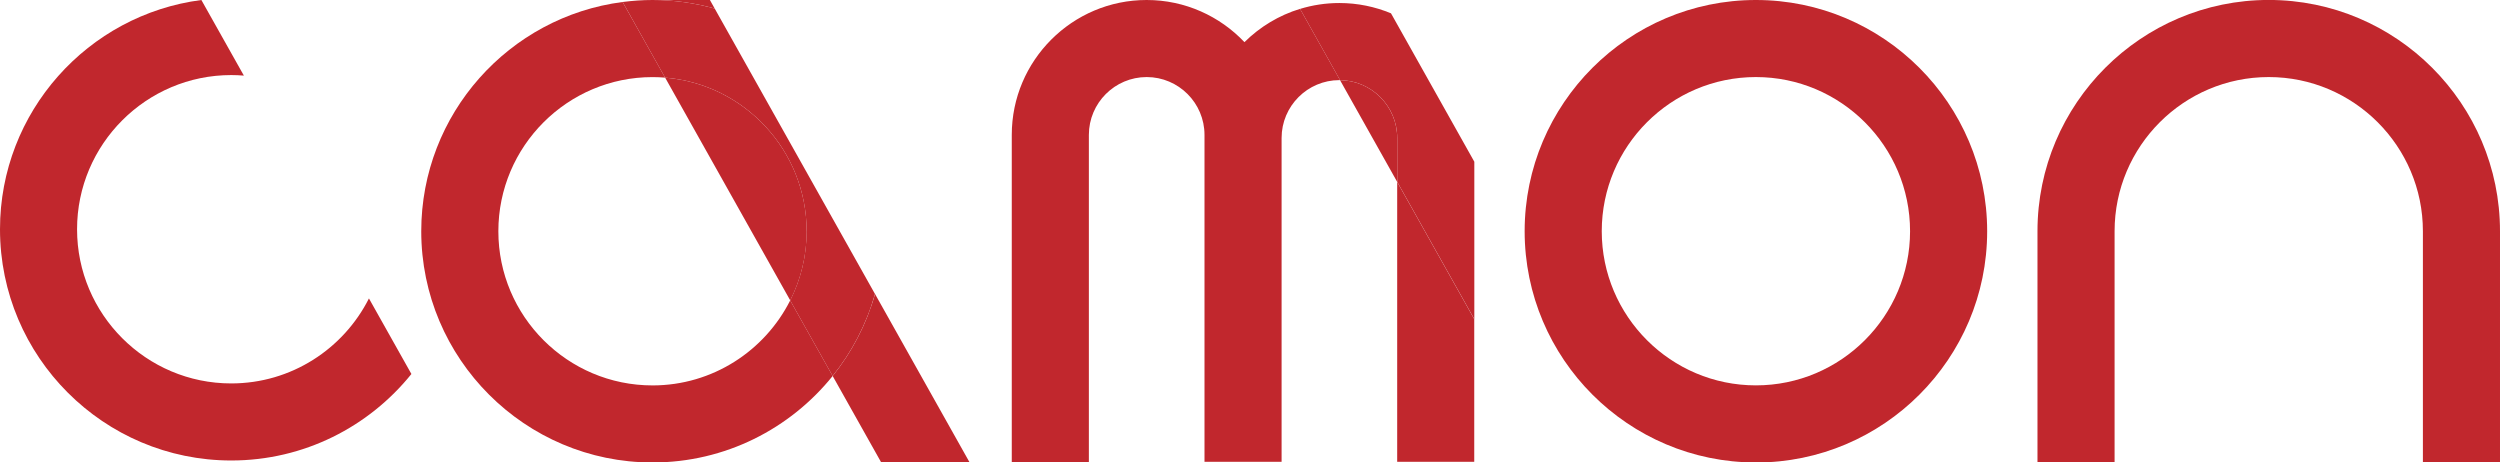
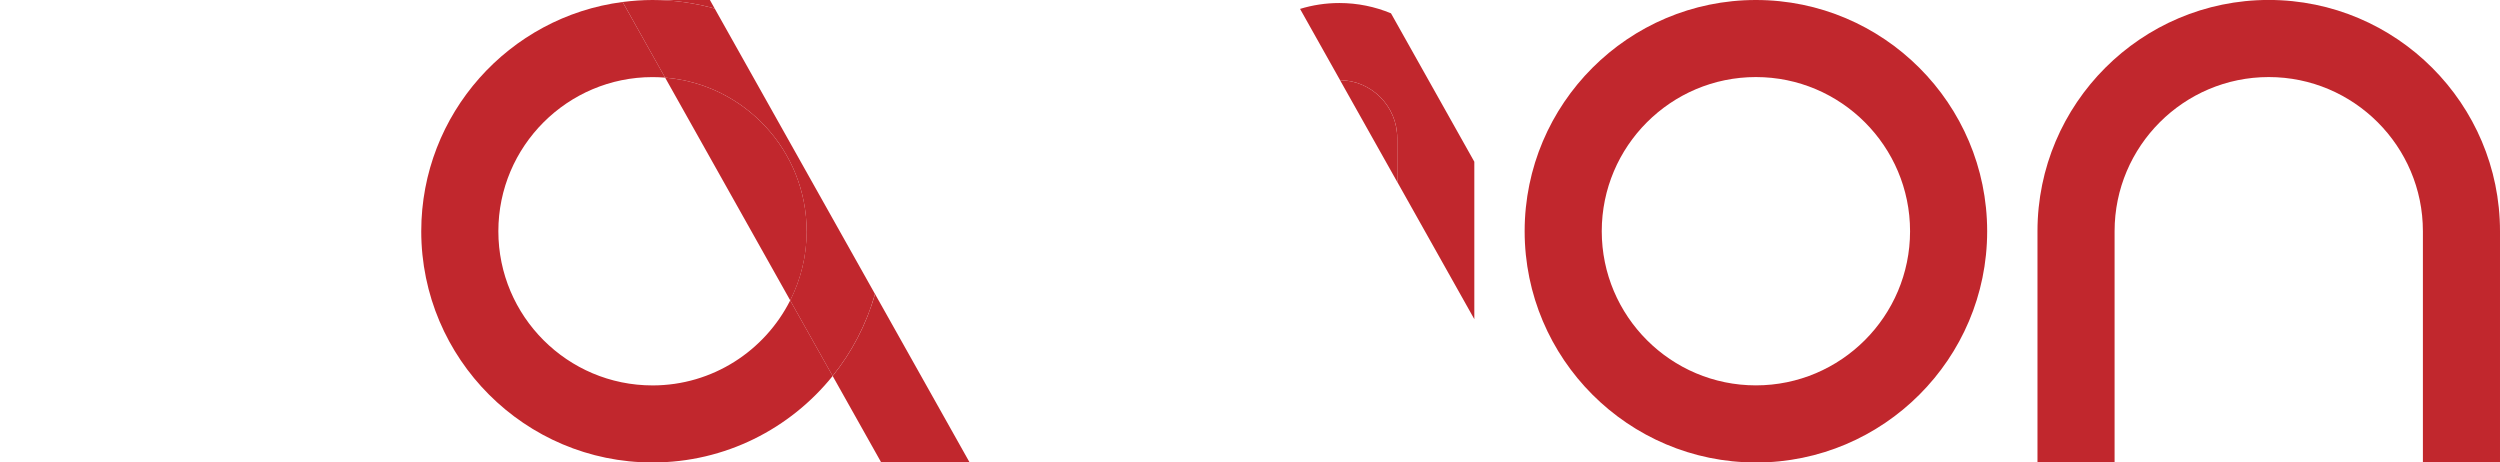
<svg xmlns="http://www.w3.org/2000/svg" id="_レイヤー_2" viewBox="0 0 604.09 111.75">
  <defs>
    <style>.cls-1{fill:#c1272d;stroke-width:0px;}</style>
  </defs>
  <g id="_レイヤー_1のコピー">
-     <path class="cls-1" d="m89.15,72.11c-6.14,12.17-18.74,20.54-33.28,20.54-20.54,0-37.25-16.71-37.25-37.25S35.34,18.14,55.88,18.14c1.03,0,2.04.05,3.05.13L48.66,0C21.25,3.55,0,27.03,0,55.39c0,30.81,25.07,55.88,55.88,55.88,17.58,0,33.28-8.17,43.53-20.9l-10.26-18.26Z" />
    <path class="cls-1" d="m424.29,111.75c-30.81,0-55.88-25.07-55.88-55.88S393.48,0,424.29,0s55.88,25.07,55.88,55.88-25.07,55.88-55.88,55.88Zm0-93.13c-20.54,0-37.25,16.71-37.25,37.25s16.71,37.25,37.25,37.25,37.25-16.71,37.25-37.25-16.71-37.25-37.25-37.25Z" />
    <path class="cls-1" d="m157.67,93.13c-20.54,0-37.25-16.71-37.25-37.25s16.71-37.25,37.25-37.25c1.03,0,2.04.05,3.05.13L150.45.48c-27.41,3.55-48.66,27.03-48.66,55.39,0,30.81,25.07,55.88,55.88,55.88,17.58,0,33.28-8.17,43.53-20.9l-10.26-18.26c-6.14,12.17-18.74,20.54-33.28,20.54Z" />
    <path class="cls-1" d="m194.92,55.88c0-19.51-15.09-35.56-34.2-37.12l30.23,53.83c2.54-5.03,3.98-10.71,3.98-16.71Z" />
    <path class="cls-1" d="m172.7,2.07C167.92.73,162.88,0,157.67,0,155.22,0,152.82.18,150.45.48l10.26,18.28c19.12,1.56,34.2,17.6,34.2,37.12,0,6.01-1.44,11.68-3.98,16.71l10.26,18.26c4.65-5.77,8.17-12.49,10.24-19.81L172.7,2.07Z" />
    <path class="cls-1" d="m234.3,111.75l-22.86-40.71c-2.07,7.32-5.59,14.03-10.24,19.81l11.74,20.9h21.36Z" />
    <path class="cls-1" d="m157.67,0C162.88,0,167.92.73,172.7,2.07L171.54,0h-13.87Z" />
-     <path class="cls-1" d="m300.71,10.19C294.77,3.92,286.37,0,277.07,0,259.1,0,244.48,14.62,244.48,32.59v79.04h18.63V32.59c0-7.7,6.27-13.97,13.97-13.97s13.97,6.27,13.97,13.97v78.99h18.63V33.33c0-7.7,6.27-13.97,13.97-13.97.06,0,.11,0,.16,0l-9.67-17.22c-5.12,1.56-9.71,4.36-13.42,8.03Z" />
-     <polygon class="cls-1" points="337.61 111.58 356.23 111.58 356.23 77.12 337.61 43.96 337.61 111.58" />
    <path class="cls-1" d="m323.8,19.37l13.81,24.58v-10.62c0-7.65-6.18-13.87-13.81-13.96Z" />
    <path class="cls-1" d="m336.09,3.21c-3.84-1.59-8.04-2.48-12.45-2.48-3.31,0-6.5.5-9.5,1.42l9.67,17.22c7.63.09,13.81,6.31,13.81,13.96v10.62l18.63,33.17v-38.04l-20.14-35.87Z" />
    <path class="cls-1" d="m510.96,111.75v-55.88c0-20.54,16.71-37.25,37.25-37.25s37.25,16.71,37.25,37.25v55.88h18.63v-55.88c0-30.81-25.07-55.88-55.88-55.88s-55.88,25.07-55.88,55.88v55.88h18.63Z" />
  </g>
</svg>